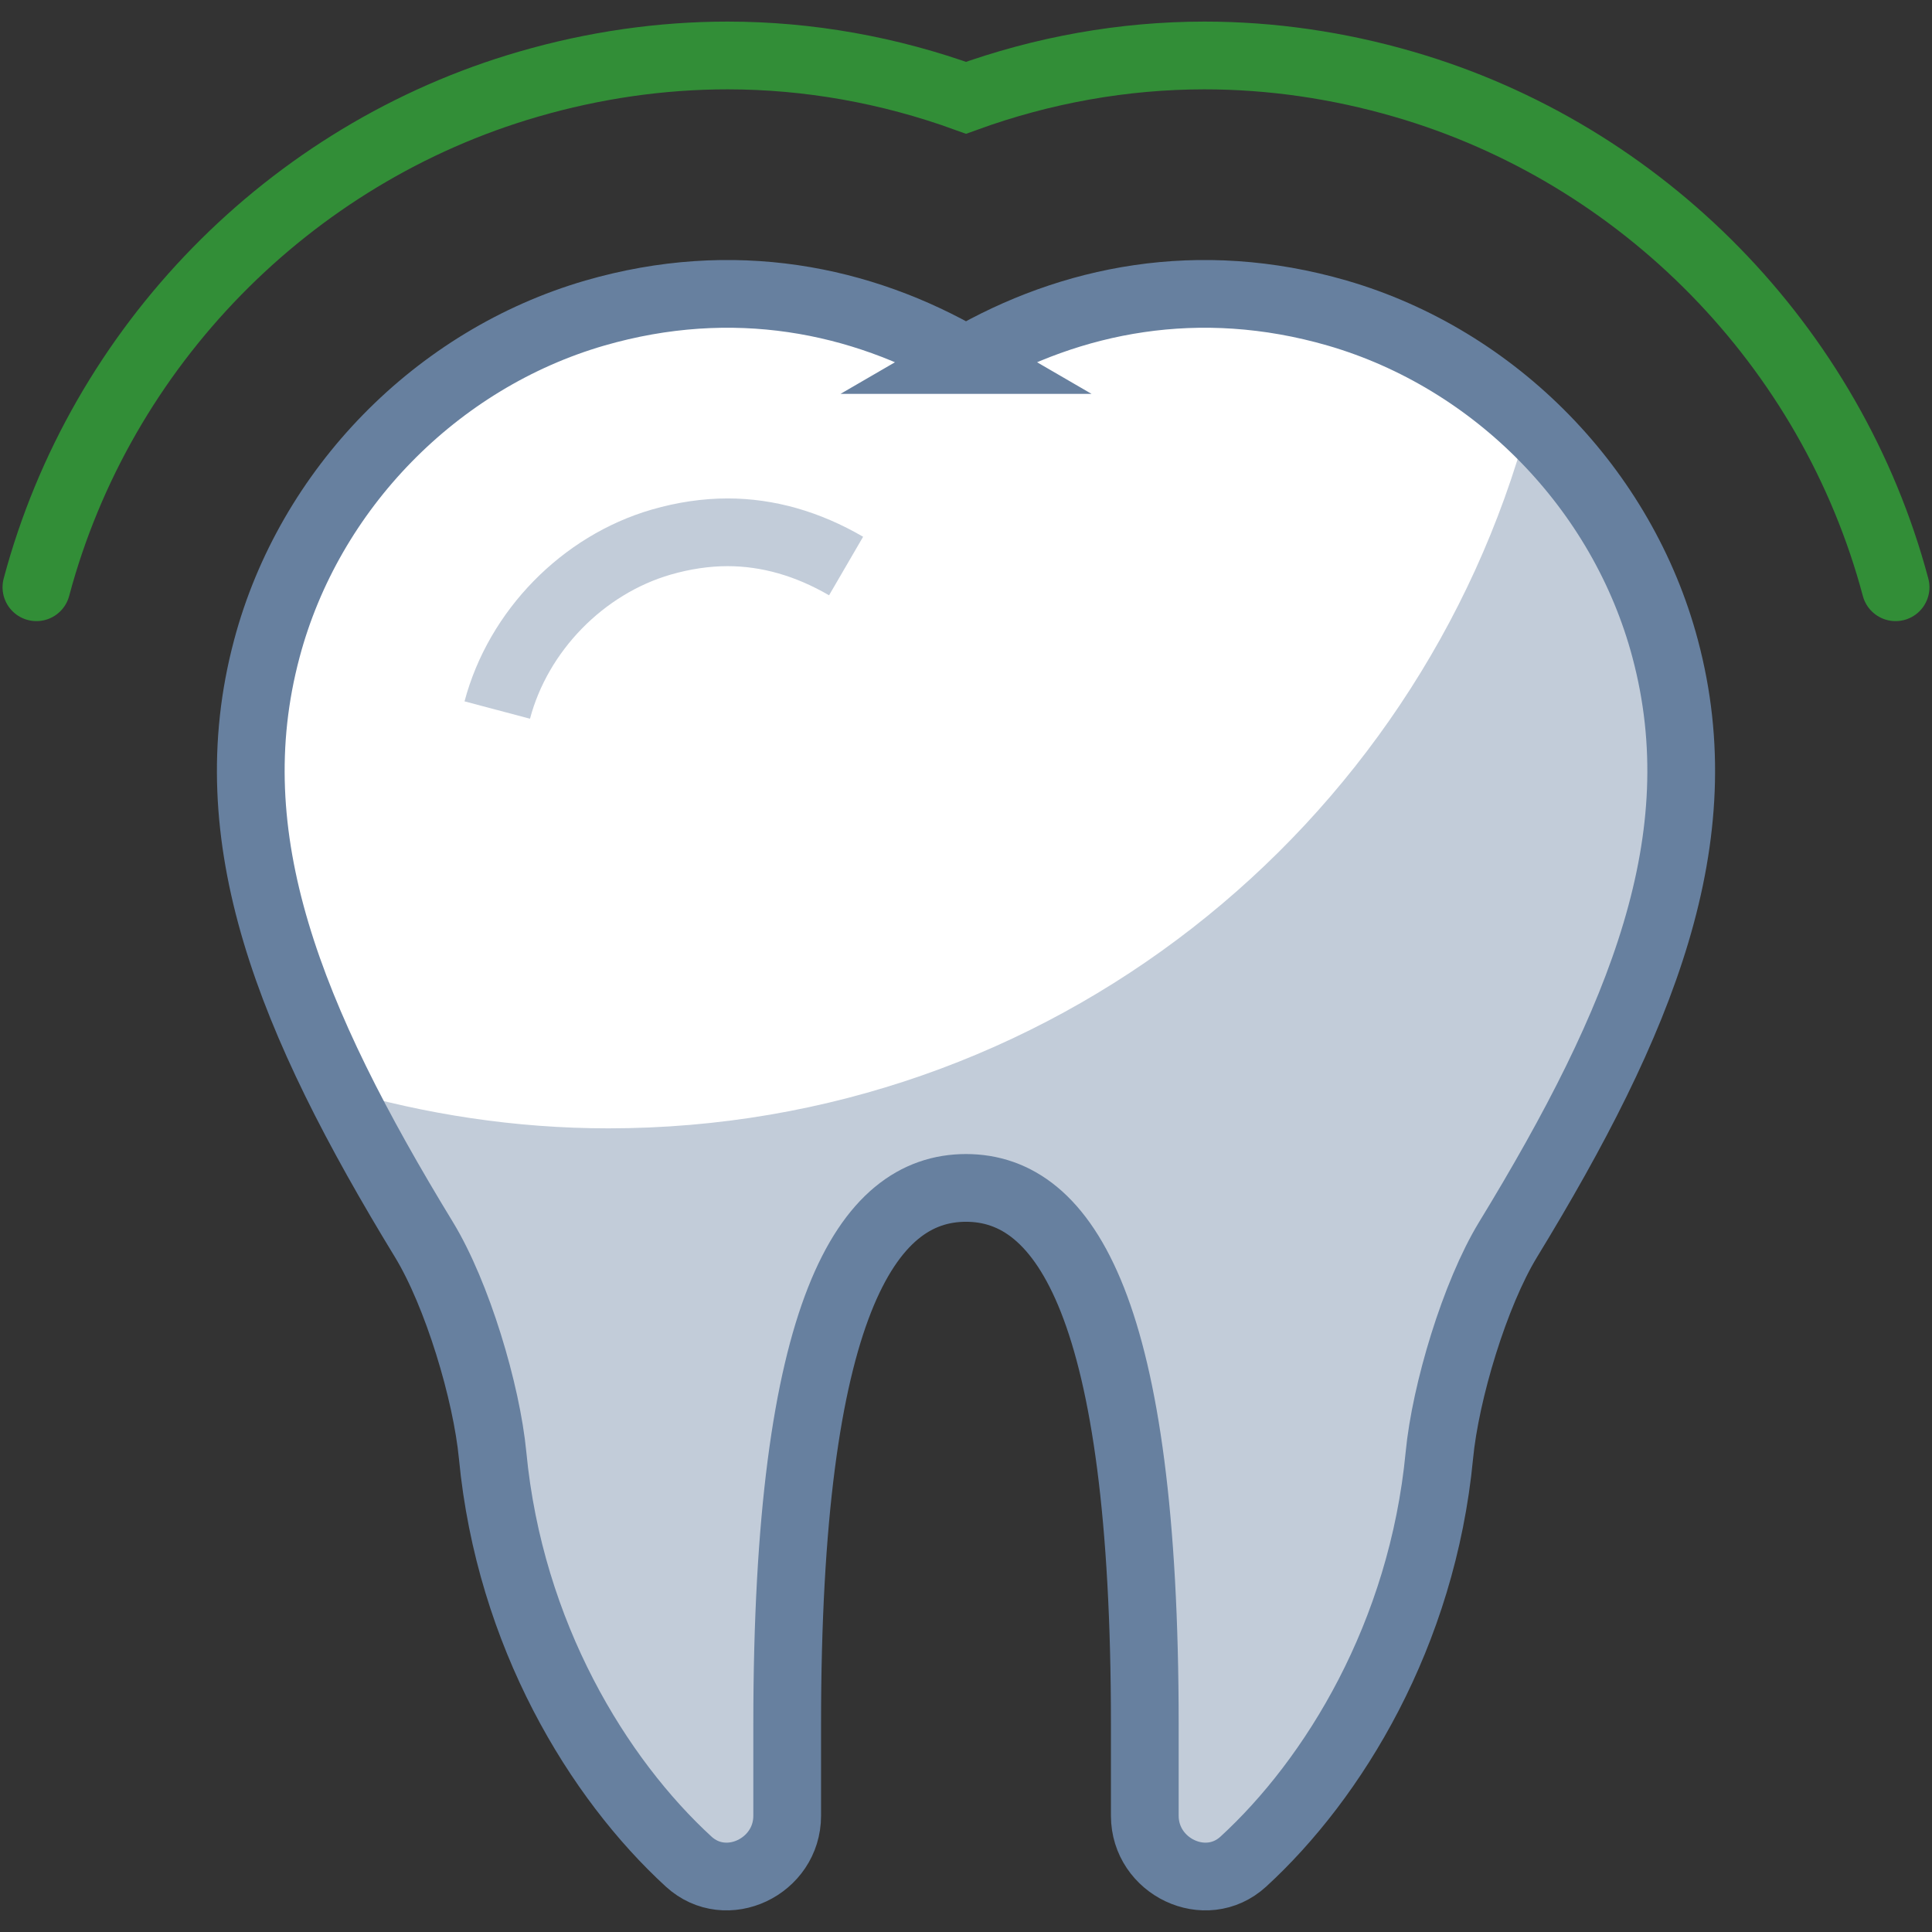
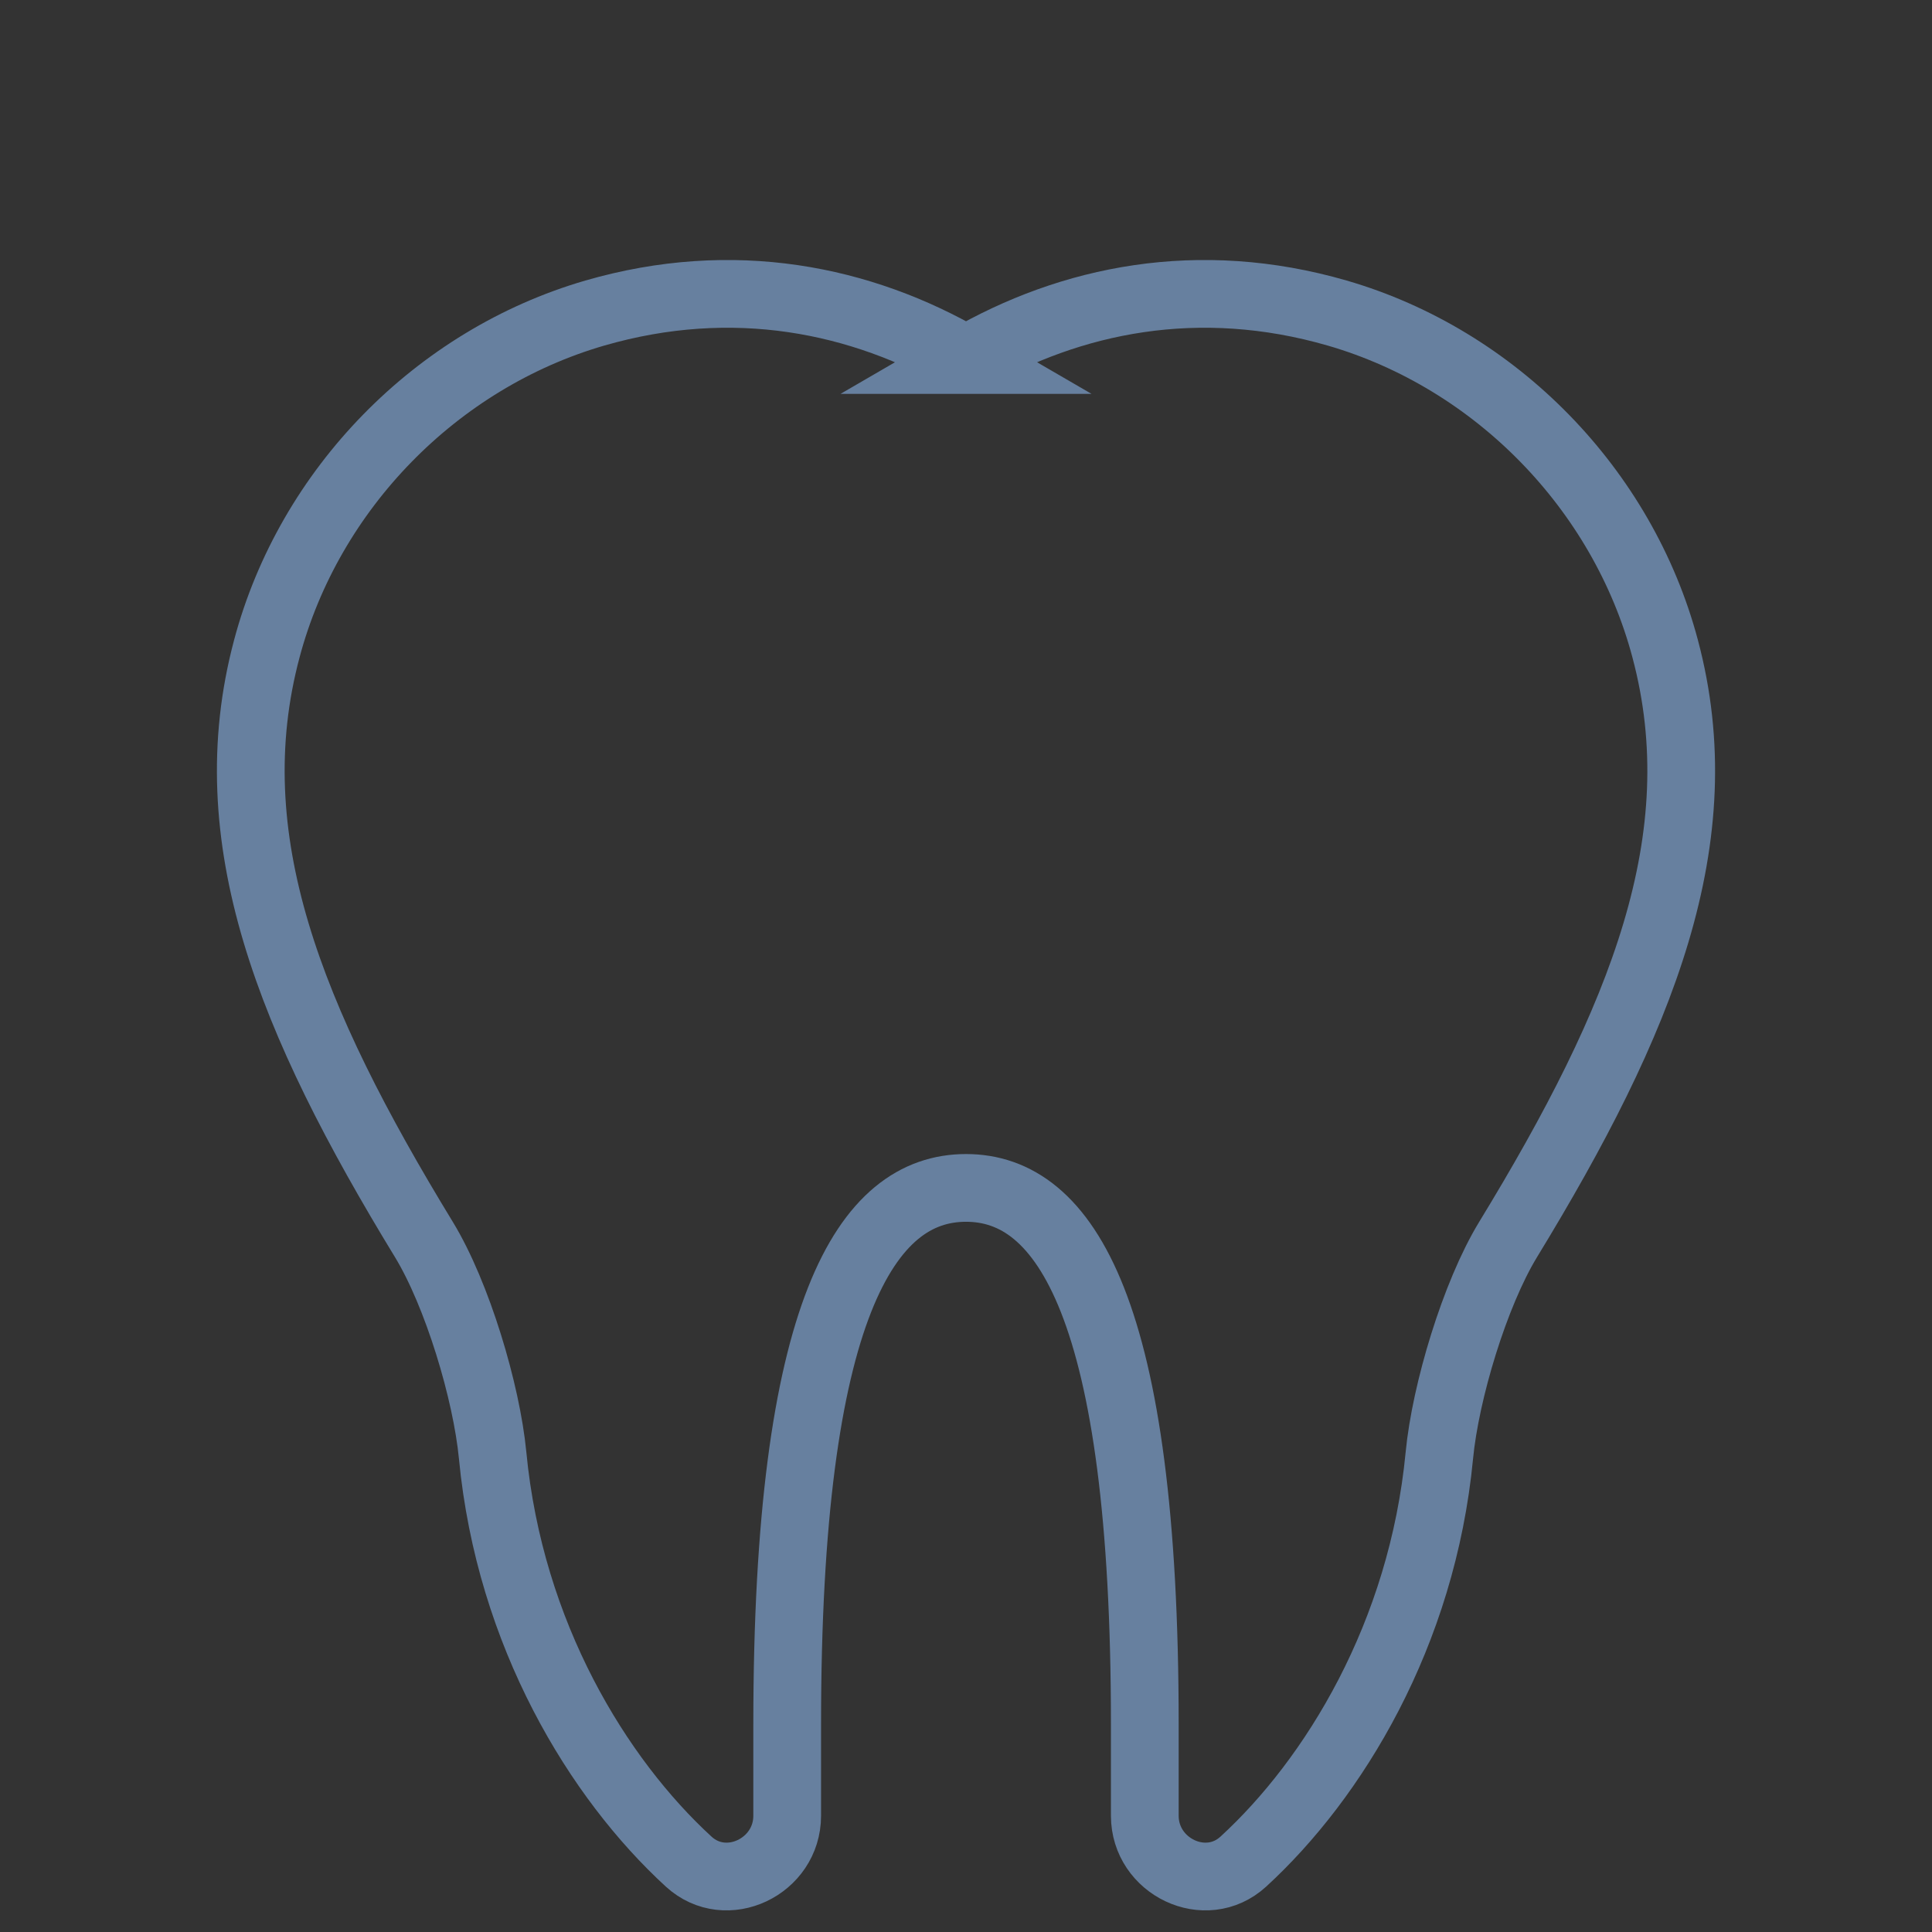
<svg xmlns="http://www.w3.org/2000/svg" xml:space="preserve" width="25mm" height="25mm" style="shape-rendering:geometricPrecision; text-rendering:geometricPrecision; image-rendering:optimizeQuality; fill-rule:evenodd; clip-rule:evenodd" viewBox="0 0 2500 2500">
  <rect x="0" y="0" width="2500" height="2500" fill="#333333" stroke="none" />
  <defs>
    <style type="text/css">  .str1 {stroke:#67809F;stroke-width:87.64;stroke-miterlimit:4} .str2 {stroke:#C2CCD9;stroke-width:87.64;stroke-miterlimit:4} .str0 {stroke:#328E37;stroke-width:87.67;stroke-linecap:round;stroke-miterlimit:4} .fil0 {fill:none;fill-rule:nonzero} .fil1 {fill:#C2CCD9;fill-rule:nonzero} .fil2 {fill:white;fill-rule:nonzero}  </style>
  </defs>
  <g id="Слой_x0020_1">
    <g id="_1252831472">
-       <path class="fil0 str0" d="M47.13 759.89c83.17,-311.76 327.02,-561.17 636.6,-650.94 85,-24.7 171.71,-37.17 257.76,-37.17 104.42,0 208.88,18.63 308.53,54.75 99.65,-36.12 204.06,-54.75 308.48,-54.75 86.09,0 172.76,12.47 257.76,37.17 309.58,89.77 553.48,339.18 636.6,650.94" />
-       <path class="fil1" d="M1250.02 465.88c135.72,-78.97 301.22,-112.59 480.32,-60.78 205.03,59.56 369.44,227.86 424.35,434.24 65.42,245.26 -29.29,479.58 -203.32,764.76 -43.02,70.66 -80.98,196.98 -88.85,279.23 -22.21,232 -136.82,418.49 -253.74,525.66 -48.58,44.43 -127.41,6.52 -127.41,-59.38l0 -118.32c0,-539.09 -103.5,-694.14 -231.35,-694.14 -127.9,0 -231.4,155.05 -231.4,694.14l0 118.32c0,65.9 -78.84,103.81 -127.41,59.38 -116.93,-107.17 -231.53,-293.66 -253.74,-525.66 -7.87,-82.25 -45.83,-208.57 -88.85,-279.23 -173.99,-285.18 -268.74,-519.5 -203.33,-764.76 54.92,-206.38 219.37,-374.68 424.36,-434.24 179.1,-51.81 344.6,-18.19 480.37,60.78z" />
-       <path class="fil2" d="M1977.3 547.78c-69.87,-65.24 -153.78,-115.52 -246.96,-142.68 -179.1,-51.81 -344.6,-18.19 -480.32,60.78 -135.77,-78.97 -301.27,-112.59 -480.37,-60.78 -204.99,59.56 -369.44,227.86 -424.36,434.24 -49.97,187.1 -6.16,368.21 94.58,570.27 110.28,32.22 226.76,50.46 347.36,50.46 569.96,0 1048.31,-387.06 1190.07,-912.29z" />
      <path class="fil0 str1" d="M1250.02 465.88c135.72,-78.97 301.22,-112.59 480.32,-60.78 205.03,59.56 369.44,227.86 424.35,434.24 65.42,245.26 -29.29,479.58 -203.32,764.76 -43.02,70.66 -80.98,196.98 -88.85,279.23 -22.21,232 -136.82,418.49 -253.74,525.66 -48.58,44.43 -127.41,6.52 -127.41,-59.38l0 -118.32c0,-539.09 -103.5,-694.14 -231.35,-694.14 -127.9,0 -231.4,155.05 -231.4,694.14l0 118.32c0,65.9 -78.84,103.81 -127.41,59.38 -116.93,-107.17 -231.53,-293.66 -253.74,-525.66 -7.87,-82.25 -45.83,-208.57 -88.85,-279.23 -173.99,-285.18 -268.74,-519.5 -203.33,-764.76 54.92,-206.38 219.37,-374.68 424.36,-434.24 179.1,-51.81 344.6,-18.19 480.37,60.78z" />
-       <path class="fil0 str2" d="M643.46 918.79c27.15,-102.45 110.62,-187.89 212.28,-217.36 28.99,-8.35 57.85,-12.64 85.75,-12.64 51.99,0 103.5,14.65 153.34,43.64" />
    </g>
  </g>
</svg>